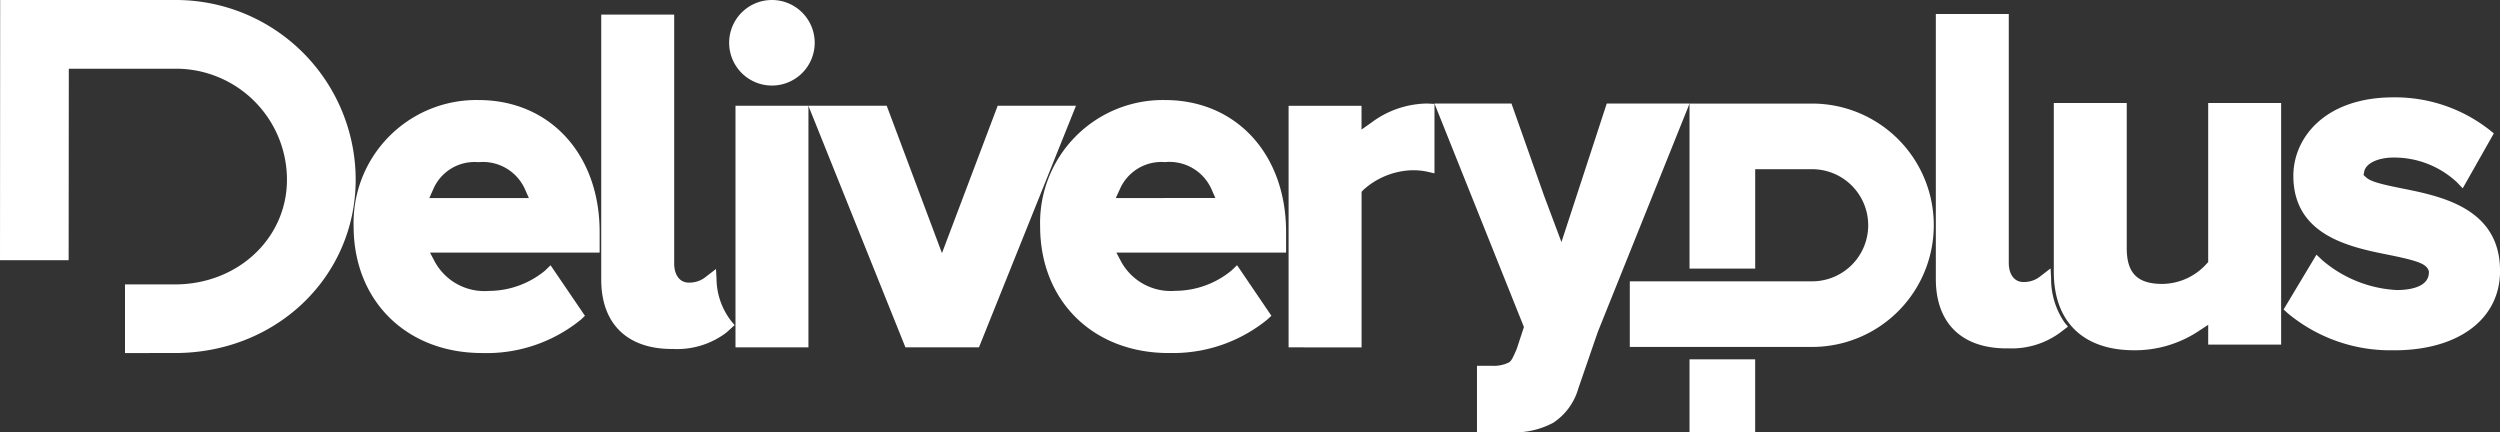
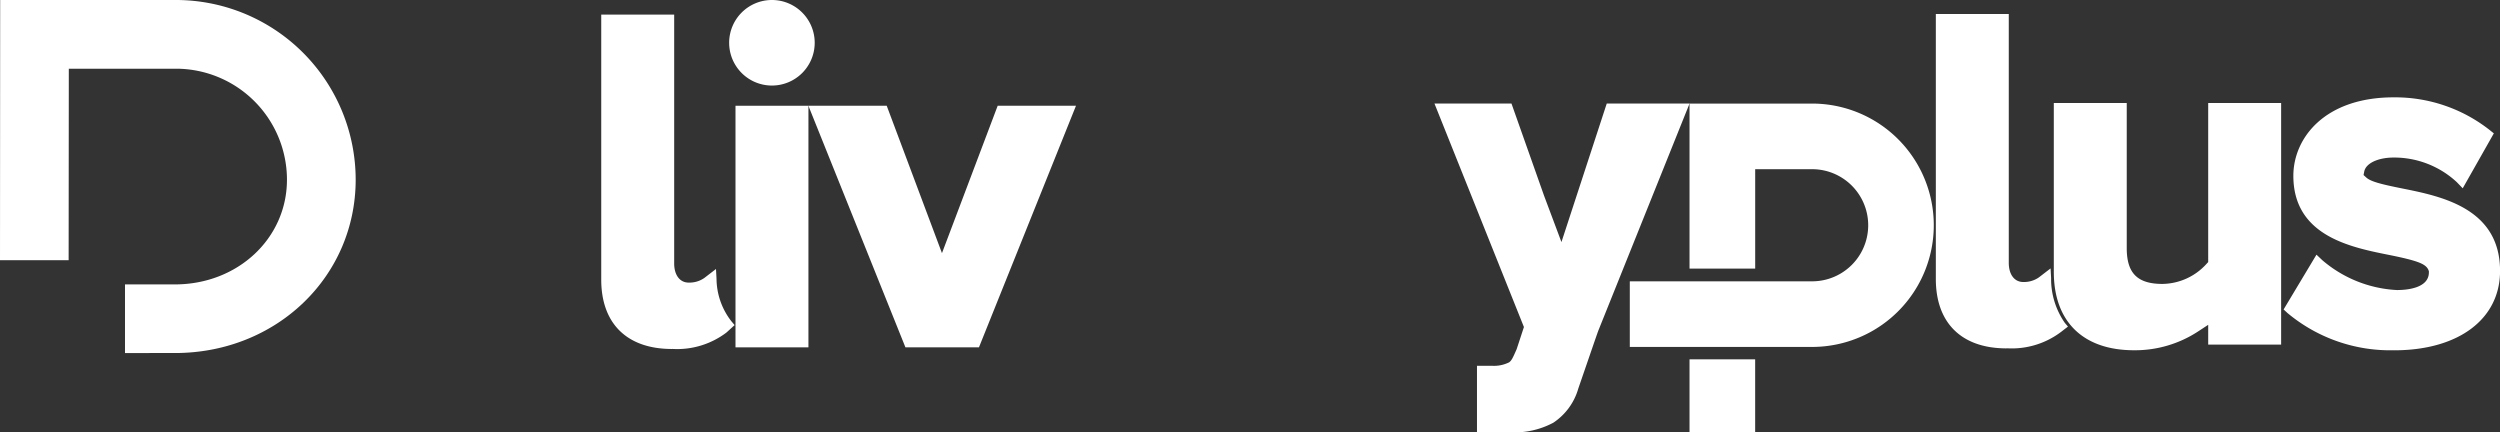
<svg xmlns="http://www.w3.org/2000/svg" width="217.999" height="37.696" viewBox="0 0 217.999 37.696">
  <rect x="0" y="0" width="217.999" height="37.696" fill="#333333" stroke="none" />
  <defs>
    <clipPath id="clip-path">
      <rect id="Rettangolo_3" data-name="Rettangolo 3" width="217.999" height="37.696" fill="#fff" />
    </clipPath>
  </defs>
  <g id="Raggruppa_2" data-name="Raggruppa 2" transform="translate(0 0)">
    <g id="Raggruppa_1" data-name="Raggruppa 1" transform="translate(0 0)" clip-path="url(#clip-path)">
      <path id="Tracciato_1" data-name="Tracciato 1" d="M279.256,31.132c-3.922,0-6.172-2.207-6.172-6.053V1.973h6.36v21.7c0,1.015.494,1.67,1.26,1.67a2.267,2.267,0,0,0,1.364-.4l1.022-.786.046.845a6.712,6.712,0,0,0,1.192,3.9l.278.329-.6.462a7.123,7.123,0,0,1-4.752,1.429" transform="translate(-104.28 -0.753)" fill="#fff" />
      <path id="Tracciato_2" data-name="Tracciato 2" d="M90.987,31.216c-3.922,0-6.172-2.207-6.172-6.053V2.057h6.36v21.7c0,1.015.494,1.67,1.26,1.67a2.267,2.267,0,0,0,1.364-.4l1.022-.786.046.845a6.107,6.107,0,0,0,1.3,3.718l.28.329-.714.649a7.124,7.124,0,0,1-4.752,1.428" transform="translate(-32.387 -0.785)" fill="#fff" />
      <path id="Tracciato_3" data-name="Tracciato 3" d="M296.727,36.09c-4.447,0-7-2.494-7-6.84V14.528h6.36V27.187c0,2.186.932,3.119,3.118,3.119a5.263,5.263,0,0,0,3.837-1.747l.148-.16V14.528h6.36V35.595h-6.36V33.872l-.863.566a10.037,10.037,0,0,1-5.6,1.652" transform="translate(-110.636 -5.548)" fill="#fff" />
      <path id="Tracciato_4" data-name="Tracciato 4" d="M331.778,35.783a13.974,13.974,0,0,1-9.3-3.249l-.335-.308,2.866-4.778.5.473a10.824,10.824,0,0,0,6.515,2.612c.838,0,2.788-.15,2.788-1.543v-.1l-.054-.139c-.247-.517-.974-.791-3.52-1.3-3.283-.661-8.244-1.66-8.244-6.879,0-3.295,2.735-6.842,8.739-6.842A13.331,13.331,0,0,1,340.1,16.57l.376.3-2.714,4.79-.518-.537a8.027,8.027,0,0,0-5.5-2.144c-1.37,0-2.427.5-2.569,1.218l-.06.308.234.213c.393.358,1.286.585,3.14.957,3.4.682,8.529,1.714,8.529,7.193,0,4.2-3.625,6.919-9.234,6.919" transform="translate(-123.014 -5.241)" fill="#fff" />
-       <path id="Tracciato_5" data-name="Tracciato 5" d="M61.1,36.174c-6.6,0-11.212-4.545-11.212-11.054A10.708,10.708,0,0,1,60.782,14.113c6.217,0,10.558,4.731,10.558,11.5v1.8H56.546l.433.819A4.932,4.932,0,0,0,61.7,30.756a7.723,7.723,0,0,0,4.888-1.777l.472-.46,3,4.409-.344.324A13.014,13.014,0,0,1,61.1,36.174m4.07-13.511-.346-.786a4.014,4.014,0,0,0-4.047-2.346,3.919,3.919,0,0,0-3.944,2.353l-.346.779Z" transform="translate(-19.052 -5.389)" fill="#fff" />
      <rect id="Rettangolo_1" data-name="Rettangolo 1" width="6.36" height="21.067" transform="translate(64.135 9.222)" fill="#fff" />
      <path id="Tracciato_6" data-name="Tracciato 6" d="M106.6,7.46a3.73,3.73,0,1,1,3.725-3.726A3.73,3.73,0,0,1,106.6,7.46" transform="translate(-39.283 0)" fill="#fff" />
-       <path id="Tracciato_7" data-name="Tracciato 7" d="M157.949,36.174c-6.606,0-11.22-4.545-11.22-11.054a10.708,10.708,0,0,1,10.889-11.007c6.217,0,10.558,4.731,10.558,11.5v1.8h-14.8l.433.819a4.935,4.935,0,0,0,4.716,2.517,7.743,7.743,0,0,0,4.9-1.778l.477-.458,2.993,4.41-.347.323a13,13,0,0,1-8.6,2.922m4.063-13.511-.346-.786a4.014,4.014,0,0,0-4.048-2.346,3.953,3.953,0,0,0-3.929,2.345l-.362.788Z" transform="translate(-56.03 -5.389)" fill="#fff" />
-       <path id="Tracciato_8" data-name="Tracciato 8" d="M181.779,35.862V14.8h6.36v2.07l.88-.622a8.276,8.276,0,0,1,4.826-1.648l.655.032v6.057l-.684-.157a5.95,5.95,0,0,0-1.323-.112,6.635,6.635,0,0,0-4.2,1.717l-.15.161v13.57Z" transform="translate(-69.414 -5.573)" fill="#fff" />
      <path id="Tracciato_9" data-name="Tracciato 9" d="M206.065,43.276v-5.8h1.3a2.956,2.956,0,0,0,1.5-.3c.2-.137.32-.38.57-.947l.093-.211.631-1.921-7.8-19.486h6.715l2.844,8.042,1.513,4.036,3.949-12.078H224.6l-7.968,19.834-.271.772L214.9,39.461a5.323,5.323,0,0,1-2.18,2.981,7.2,7.2,0,0,1-3.761.834Z" transform="translate(-77.273 -5.58)" fill="#fff" />
      <path id="Tracciato_10" data-name="Tracciato 10" d="M122.5,35.983l-8.46-21.064h6.829l4.818,12.852,4.858-12.852h6.828l-8.46,21.064Z" transform="translate(-43.548 -5.697)" fill="#fff" />
      <path id="Tracciato_11" data-name="Tracciato 11" d="M10.9,30.785V24.8h4.354c5.479,0,9.769-4.012,9.769-9.134a9.686,9.686,0,0,0-9.675-9.675H6l-.015,16.7H0L.015,0H15.351A15.682,15.682,0,0,1,31.015,15.662c0,8.48-6.923,15.122-15.759,15.122Z" transform="translate(0 0)" fill="#fff" />
      <path id="Tracciato_12" data-name="Tracciato 12" d="M229.912,35.831V30.11h15.9a4.888,4.888,0,0,0,0-9.777h-4.966V29H235.12V14.611h10.689a10.61,10.61,0,1,1,0,21.22Z" transform="translate(-87.794 -5.579)" fill="#fff" />
      <rect id="Rettangolo_2" data-name="Rettangolo 2" width="5.723" height="6.362" transform="translate(147.326 31.334)" fill="#fff" />
    </g>
  </g>
</svg>